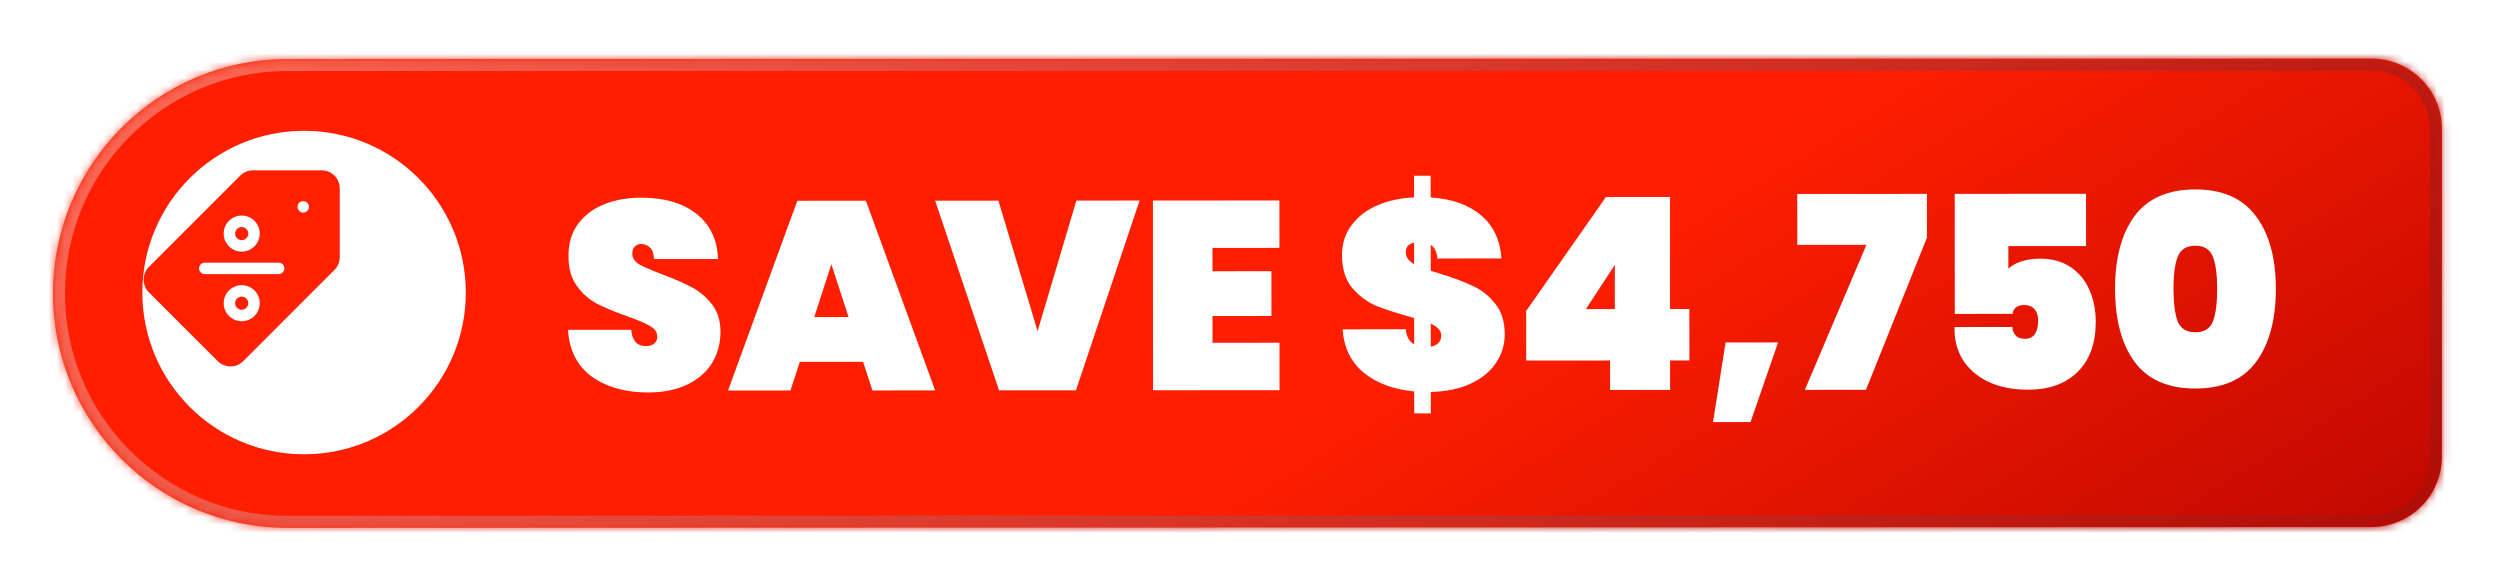
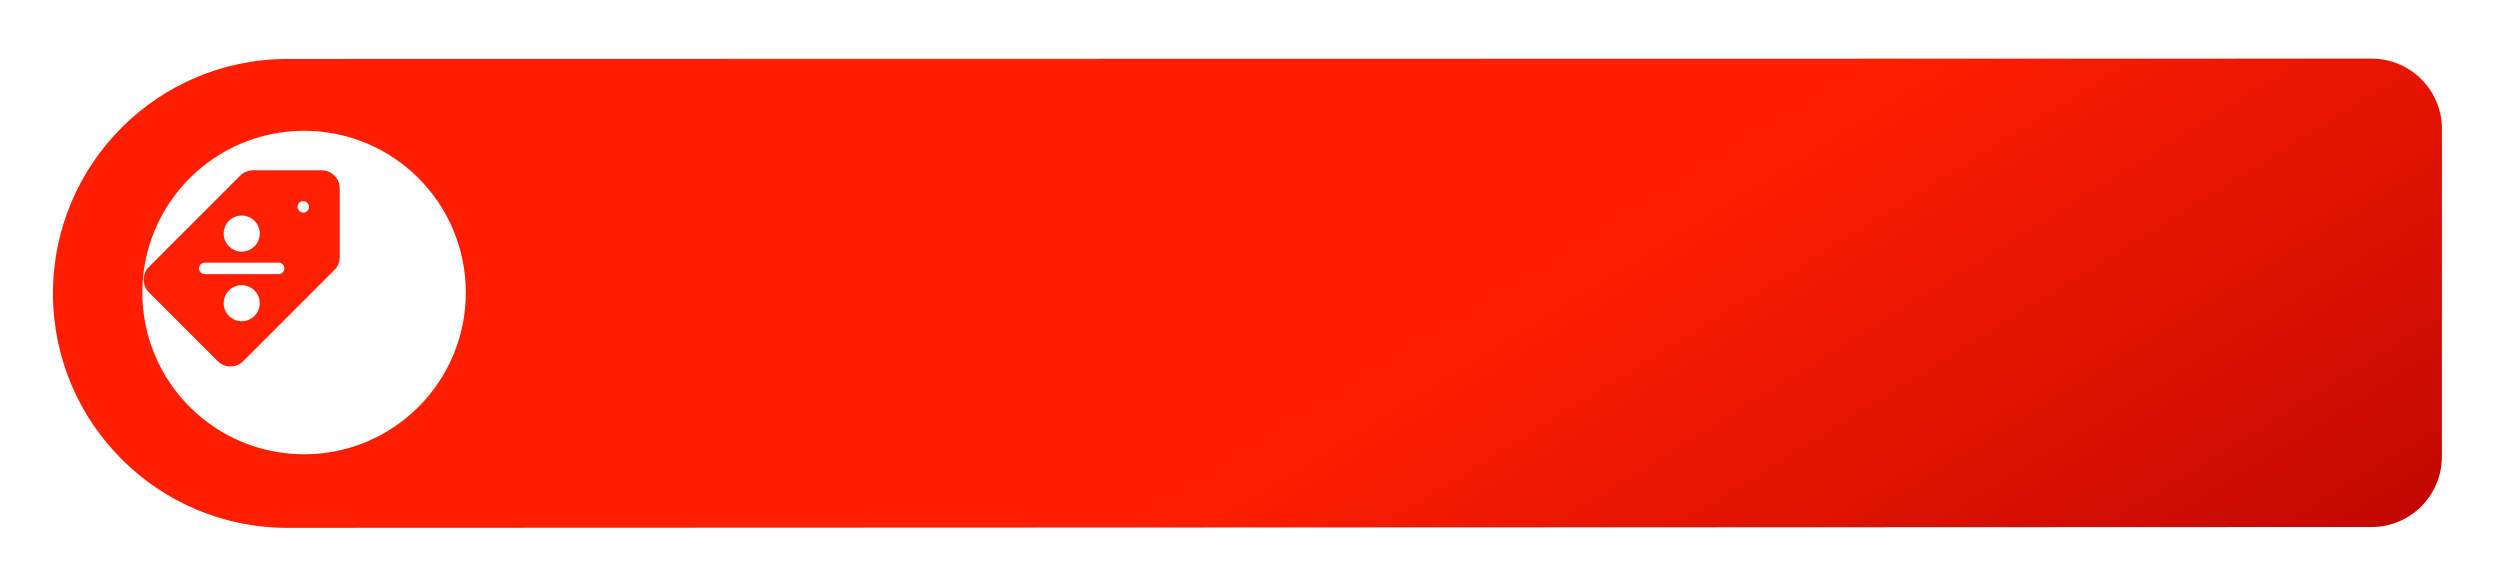
<svg xmlns="http://www.w3.org/2000/svg" width="313" height="73" viewBox="0 0 313 73" fill="none">
  <g filter="url(#filter0_d_11895_4239)">
    <mask id="path-1-inside-1_11895_4239" fill="white">
-       <path d="M290.306 3.13C295.174 3.129 299.121 7.076 299.12 11.944L299.11 52.968C299.109 57.832 295.166 61.776 290.301 61.778L29.383 61.88C13.175 61.887 0.029 48.755 0.019 32.548C0.008 16.332 13.15 3.179 29.366 3.176L290.306 3.13Z" />
-     </mask>
+       </mask>
    <path d="M290.306 3.13C295.174 3.129 299.121 7.076 299.12 11.944L299.11 52.968C299.109 57.832 295.166 61.776 290.301 61.778L29.383 61.88C13.175 61.887 0.029 48.755 0.019 32.548C0.008 16.332 13.15 3.179 29.366 3.176L290.306 3.13Z" fill="url(#paint0_linear_11895_4239)" />
-     <path d="M290.306 3.13L290.305 1.627L290.306 3.13ZM299.12 11.944L297.617 11.944L297.617 11.944L299.12 11.944ZM299.11 52.968L300.613 52.968L300.613 52.968L299.11 52.968ZM290.301 61.778L290.302 63.281L290.302 63.281L290.301 61.778ZM29.383 61.88L29.383 63.383L29.383 63.383L29.383 61.88ZM0.019 32.548L-1.484 32.549L-1.484 32.549L0.019 32.548ZM29.366 3.176L29.366 4.679L29.366 3.176ZM290.306 3.13L290.306 4.632C294.344 4.632 297.618 7.906 297.617 11.944L299.12 11.944L300.623 11.945C300.624 6.246 296.004 1.626 290.305 1.627L290.306 3.13ZM299.12 11.944L297.617 11.944L297.608 52.968L299.11 52.968L300.613 52.968L300.623 11.945L299.12 11.944ZM299.11 52.968L297.608 52.968C297.607 57.002 294.336 60.274 290.301 60.276L290.301 61.778L290.302 63.281C295.996 63.279 300.611 58.662 300.613 52.968L299.11 52.968ZM290.301 61.778L290.301 60.276L29.382 60.378L29.383 61.88L29.383 63.383L290.302 63.281L290.301 61.778ZM29.383 61.88L29.382 60.378C14.004 60.384 1.532 47.925 1.522 32.547L0.019 32.548L-1.484 32.549C-1.473 49.586 12.346 63.39 29.383 63.383L29.383 61.88ZM0.019 32.548L1.522 32.547C1.512 17.161 13.981 4.682 29.366 4.679L29.366 3.176L29.366 1.674C12.32 1.677 -1.495 15.502 -1.484 32.549L0.019 32.548ZM29.366 3.176L29.366 4.679L290.306 4.632L290.306 3.13L290.305 1.627L29.366 1.674L29.366 3.176Z" fill="url(#paint1_linear_11895_4239)" mask="url(#path-1-inside-1_11895_4239)" />
    <g filter="url(#filter1_d_11895_4239)">
-       <path d="M73.036 44.327C70.196 44.329 67.847 43.671 65.99 42.352C64.155 41.012 63.158 39.055 63 36.483L70.918 36.478C71.03 37.843 71.635 38.524 72.731 38.524C73.133 38.523 73.469 38.434 73.737 38.255C74.027 38.053 74.173 37.751 74.172 37.349C74.172 36.789 73.87 36.342 73.266 36.007C72.662 35.65 71.722 35.248 70.447 34.801C68.925 34.265 67.662 33.741 66.655 33.227C65.67 32.713 64.82 31.964 64.104 30.981C63.387 29.997 63.04 28.734 63.061 27.19C63.06 25.647 63.451 24.338 64.233 23.264C65.037 22.168 66.121 21.34 67.485 20.78C68.872 20.22 70.426 19.939 72.148 19.938C75.056 19.936 77.36 20.606 79.061 21.947C80.784 23.287 81.691 25.177 81.782 27.614L73.763 27.62C73.741 26.949 73.573 26.468 73.259 26.177C72.946 25.887 72.566 25.742 72.118 25.742C71.805 25.742 71.548 25.854 71.347 26.078C71.146 26.279 71.045 26.57 71.046 26.95C71.046 27.487 71.337 27.934 71.919 28.292C72.523 28.627 73.474 29.04 74.771 29.531C76.27 30.089 77.501 30.625 78.463 31.139C79.447 31.653 80.297 32.368 81.014 33.285C81.73 34.201 82.088 35.353 82.089 36.739C82.09 38.193 81.733 39.502 81.018 40.665C80.303 41.807 79.264 42.702 77.9 43.351C76.536 44.001 74.915 44.326 73.036 44.327ZM99.94 40.486L92.022 40.491L90.85 44.081L83.034 44.086L91.707 20.328L100.296 20.323L108.967 44.069L101.116 44.075L99.94 40.486ZM98.125 34.884L95.973 28.276L93.83 34.887L98.125 34.884ZM134.564 20.3L126.595 44.058L116.966 44.064L108.966 20.317L116.884 20.312L121.792 36.647L126.646 20.305L134.564 20.3ZM143.683 26.233L143.685 29.151L151.065 29.147L151.069 34.749L143.688 34.754L143.69 38.109L152.078 38.104L152.081 44.042L136.246 44.052L136.231 20.299L152.066 20.289L152.07 26.227L143.683 26.233ZM180.277 37.012C180.278 38.354 179.91 39.562 179.173 40.636C178.458 41.71 177.407 42.572 176.021 43.221C174.635 43.871 172.968 44.218 171.023 44.264L171.024 46.948L168.944 46.95L168.943 44.199C166.348 43.954 164.245 43.173 162.634 41.854C161.023 40.536 160.138 38.725 159.98 36.421L167.898 36.416C167.965 37.333 168.312 37.959 168.939 38.294L168.937 35.006C166.991 34.471 165.447 33.98 164.306 33.533C163.187 33.087 162.169 32.349 161.252 31.321C160.356 30.293 159.908 28.895 159.907 27.128C159.906 25.674 160.308 24.422 161.112 23.37C161.917 22.296 163.001 21.468 164.365 20.885C165.729 20.303 167.25 19.977 168.927 19.909L168.925 17.192L171.005 17.191L171.007 19.908C173.669 20.085 175.772 20.833 177.316 22.152C178.86 23.448 179.711 25.248 179.869 27.551L171.851 27.557C171.761 26.707 171.481 26.137 171.011 25.846L171.013 29.1C171.796 29.323 172.165 29.435 172.12 29.435C173.798 29.948 175.174 30.462 176.248 30.976C177.344 31.467 178.284 32.205 179.067 33.188C179.873 34.172 180.276 35.446 180.277 37.012ZM167.891 26.788C167.892 27.369 168.239 27.861 168.932 28.263L168.931 25.579C168.237 25.714 167.891 26.116 167.891 26.788ZM171.019 38.595C171.891 38.415 172.327 37.945 172.327 37.185C172.326 36.603 171.89 36.111 171.017 35.709L171.019 38.595ZM182.965 40.331L182.961 34.125L192.949 19.86L200.967 19.855L200.976 33.879L203.392 33.877L203.396 40.318L200.981 40.32L200.983 44.01L193.468 44.015L193.466 40.325L182.965 40.331ZM194.062 28.348L190.442 33.885L194.065 33.883L194.062 28.348ZM214.503 38.063L211.054 48.03L206.357 48.033L207.927 38.068L214.503 38.063ZM233.141 24.934L225.504 43.995L217.855 43.999L225.559 25.845L216.904 25.85L216.899 19.476L233.137 19.465L233.141 24.934ZM253.06 25.995L243.331 26.001L243.332 28.819C243.757 28.439 244.305 28.136 244.976 27.912C245.669 27.688 246.44 27.576 247.29 27.575C248.811 27.574 250.098 27.931 251.149 28.646C252.201 29.361 252.984 30.323 253.499 31.53C254.015 32.715 254.273 34.034 254.274 35.488C254.275 38.172 253.516 40.264 251.996 41.763C250.499 43.24 248.43 43.98 245.791 43.981C243.868 43.983 242.201 43.648 240.792 42.978C239.405 42.308 238.342 41.381 237.603 40.196C236.886 39.011 236.55 37.658 236.594 36.137L243.84 36.132C243.841 36.49 243.964 36.826 244.21 37.139C244.456 37.452 244.859 37.608 245.418 37.608C245.977 37.607 246.391 37.406 246.659 37.003C246.927 36.6 247.061 36.052 247.061 35.359C247.06 34.71 246.903 34.218 246.59 33.883C246.299 33.547 245.874 33.38 245.315 33.38C244.845 33.381 244.487 33.493 244.241 33.717C243.996 33.94 243.873 34.198 243.873 34.488L236.626 34.493L236.617 19.463L253.056 19.453L253.06 25.995ZM256.692 31.36C256.689 27.491 257.504 24.449 259.135 22.233C260.789 20.018 263.326 18.909 266.748 18.907C270.148 18.905 272.676 20.022 274.333 22.257C275.989 24.47 276.819 27.5 276.821 31.347C276.823 35.217 275.998 38.27 274.344 40.508C272.691 42.723 270.164 43.832 266.764 43.834C263.342 43.836 260.803 42.73 259.147 40.517C257.513 38.282 256.694 35.229 256.692 31.36ZM269.474 31.352C269.473 29.563 269.293 28.221 268.934 27.326C268.576 26.41 267.849 25.952 266.753 25.952C265.635 25.953 264.897 26.412 264.54 27.329C264.182 28.224 264.004 29.566 264.005 31.355C264.007 33.167 264.186 34.531 264.545 35.448C264.903 36.343 265.642 36.789 266.76 36.789C267.856 36.788 268.582 36.34 268.94 35.445C269.297 34.528 269.475 33.164 269.474 31.352Z" fill="white" />
-     </g>
+       </g>
    <circle cx="31.459" cy="32.419" r="20.25" transform="rotate(-0.037 31.459 32.419)" fill="white" />
  </g>
  <g clip-path="url(#clip0_11895_4239)">
-     <path d="M30.261 38.782C30.715 38.782 31.082 38.414 31.082 37.96C31.082 37.506 30.715 37.139 30.261 37.139C29.807 37.139 29.439 37.506 29.439 37.96C29.439 38.414 29.807 38.782 30.261 38.782Z" fill="#FF1F01" />
-     <path d="M30.263 30.067C30.716 30.067 31.084 29.699 31.084 29.245C31.084 28.792 30.716 28.424 30.263 28.424C29.809 28.424 29.441 28.792 29.441 29.245C29.441 29.699 29.809 30.067 30.263 30.067Z" fill="#FF1F01" />
    <path d="M41.874 21.991C41.448 21.563 40.88 21.328 40.276 21.328L31.671 21.328C31.067 21.328 30.5 21.563 30.073 21.99L18.651 33.412C18.223 33.839 17.988 34.407 17.988 35.011C17.988 35.614 18.224 36.182 18.651 36.608L27.256 45.214C27.683 45.641 28.25 45.876 28.854 45.876C29.457 45.876 30.025 45.641 30.452 45.214L41.874 33.792C42.301 33.365 42.536 32.797 42.536 32.194V23.588C42.536 22.984 42.301 22.416 41.874 21.991ZM30.262 26.985C31.508 26.985 32.522 27.998 32.522 29.244C32.522 30.49 31.508 31.504 30.262 31.504C29.016 31.504 28.003 30.49 28.003 29.244C28.003 27.998 29.016 26.985 30.262 26.985ZM30.262 40.219C29.016 40.219 28.003 39.206 28.003 37.96C28.003 36.714 29.016 35.7 30.262 35.7C31.508 35.7 32.522 36.714 32.522 37.96C32.522 39.206 31.508 40.219 30.262 40.219ZM34.884 34.321H25.64C25.243 34.321 24.921 33.999 24.921 33.602C24.921 33.205 25.243 32.883 25.64 32.883H34.884C35.281 32.883 35.603 33.205 35.603 33.602C35.603 33.999 35.281 34.321 34.884 34.321ZM37.965 26.618C37.568 26.618 37.246 26.296 37.246 25.899C37.246 25.502 37.568 25.18 37.965 25.18C38.362 25.18 38.685 25.502 38.685 25.899C38.685 26.296 38.362 26.618 37.965 26.618Z" fill="#FF1F01" />
  </g>
  <defs>
    <filter id="filter0_d_11895_4239" x="0.02" y="0.755" width="312.293" height="71.915" filterUnits="userSpaceOnUse" color-interpolation-filters="sRGB">
      <feFlood flood-opacity="0" result="BackgroundImageFix" />
      <feColorMatrix in="SourceAlpha" type="matrix" values="0 0 0 0 0 0 0 0 0 0 0 0 0 0 0 0 0 0 127 0" result="hardAlpha" />
      <feOffset dx="6.612" dy="4.208" />
      <feGaussianBlur stdDeviation="3.291" />
      <feComposite in2="hardAlpha" operator="out" />
      <feColorMatrix type="matrix" values="0 0 0 0 0 0 0 0 0 0 0 0 0 0 0 0 0 0 0.25 0" />
      <feBlend mode="normal" in2="BackgroundImageFix" result="effect1_dropShadow_11895_4239" />
      <feBlend mode="normal" in="SourceGraphic" in2="effect1_dropShadow_11895_4239" result="shape" />
    </filter>
    <filter id="filter1_d_11895_4239" x="62.988" y="17.123" width="215.346" height="31.603" filterUnits="userSpaceOnUse" color-interpolation-filters="sRGB">
      <feFlood flood-opacity="0" result="BackgroundImageFix" />
      <feColorMatrix in="SourceAlpha" type="matrix" values="0 0 0 0 0 0 0 0 0 0 0 0 0 0 0 0 0 0 127 0" result="hardAlpha" />
      <feOffset dx="1.503" dy="0.601" />
      <feComposite in2="hardAlpha" operator="out" />
      <feColorMatrix type="matrix" values="0 0 0 0 0 0 0 0 0 0 0 0 0 0 0 0 0 0 0.25 0" />
      <feBlend mode="normal" in2="BackgroundImageFix" result="effect1_dropShadow_11895_4239" />
      <feBlend mode="normal" in="SourceGraphic" in2="effect1_dropShadow_11895_4239" result="shape" />
    </filter>
    <linearGradient id="paint0_linear_11895_4239" x1="144.707" y1="6.271" x2="224.412" y2="135.071" gradientUnits="userSpaceOnUse">
      <stop offset="0.275" stop-color="#FF1F00" />
      <stop offset="1" stop-color="#AF0101" />
    </linearGradient>
    <linearGradient id="paint1_linear_11895_4239" x1="314.844" y1="72.904" x2="91.476" y2="-114.8" gradientUnits="userSpaceOnUse">
      <stop stop-color="#A90501" />
      <stop offset="1" stop-color="#FF6D5A" />
    </linearGradient>
    <clipPath id="clip0_11895_4239">
      <rect width="24.548" height="24.548" fill="white" transform="translate(17.988 21.328)" />
    </clipPath>
  </defs>
</svg>